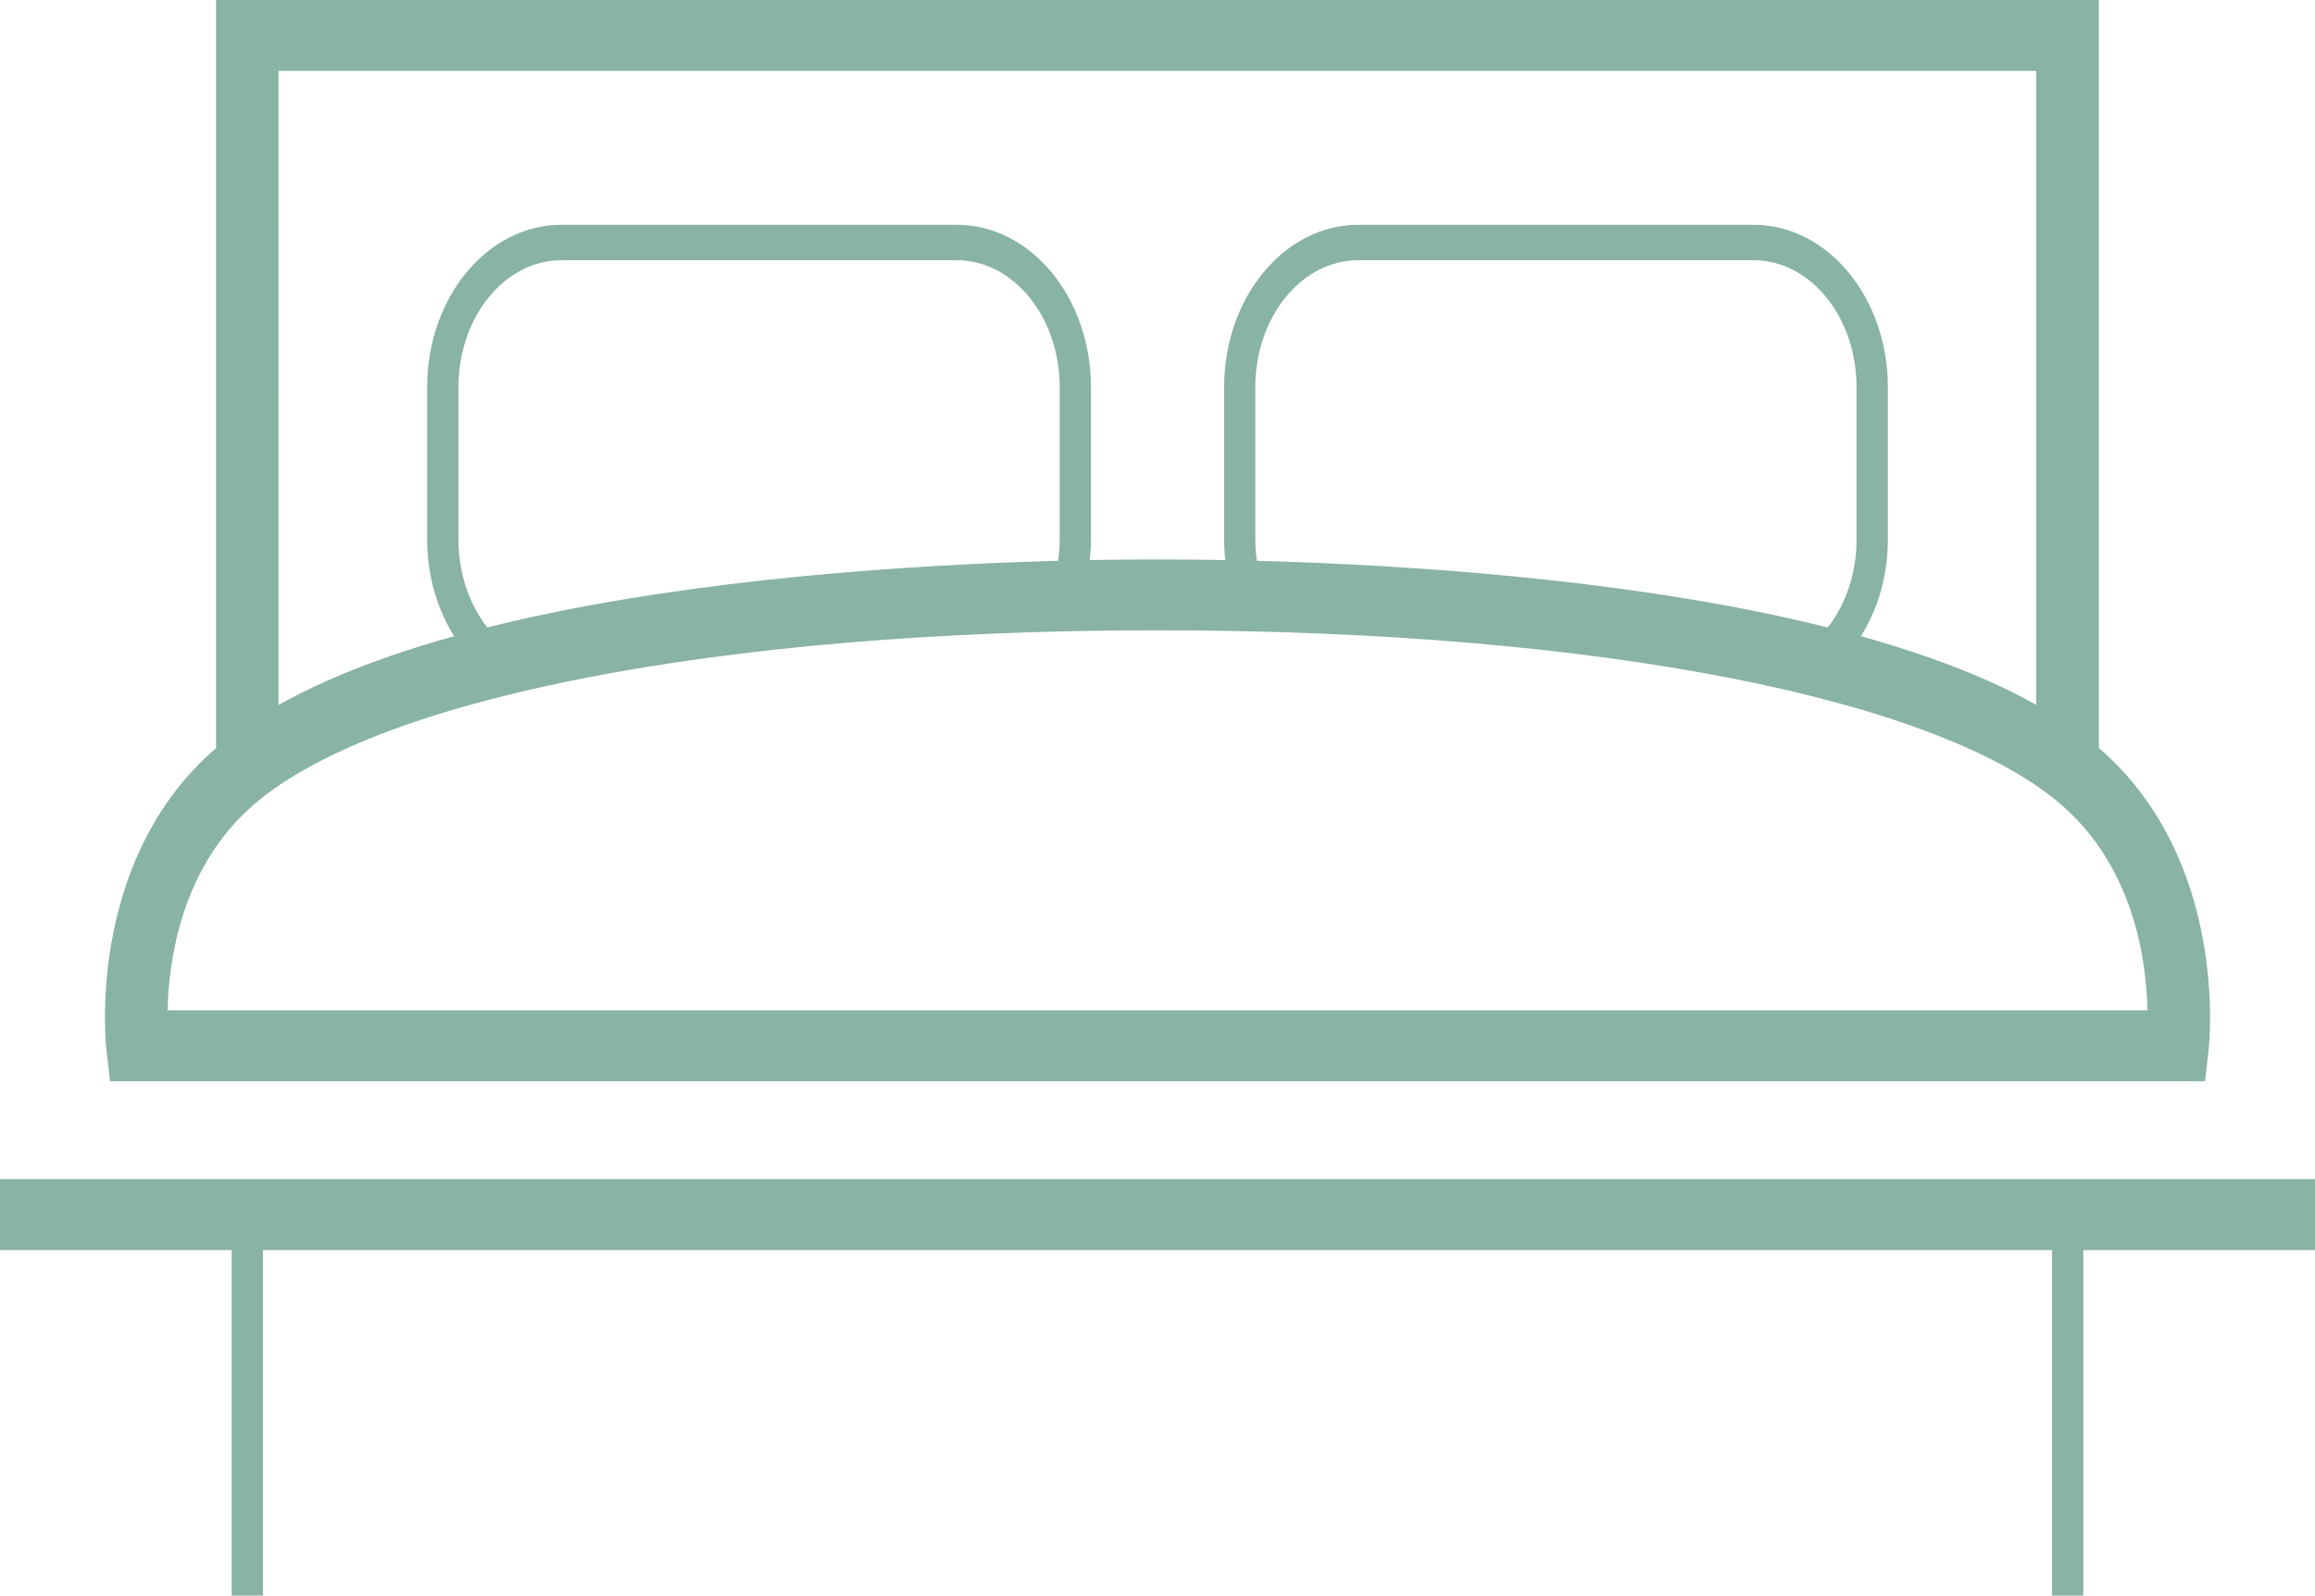
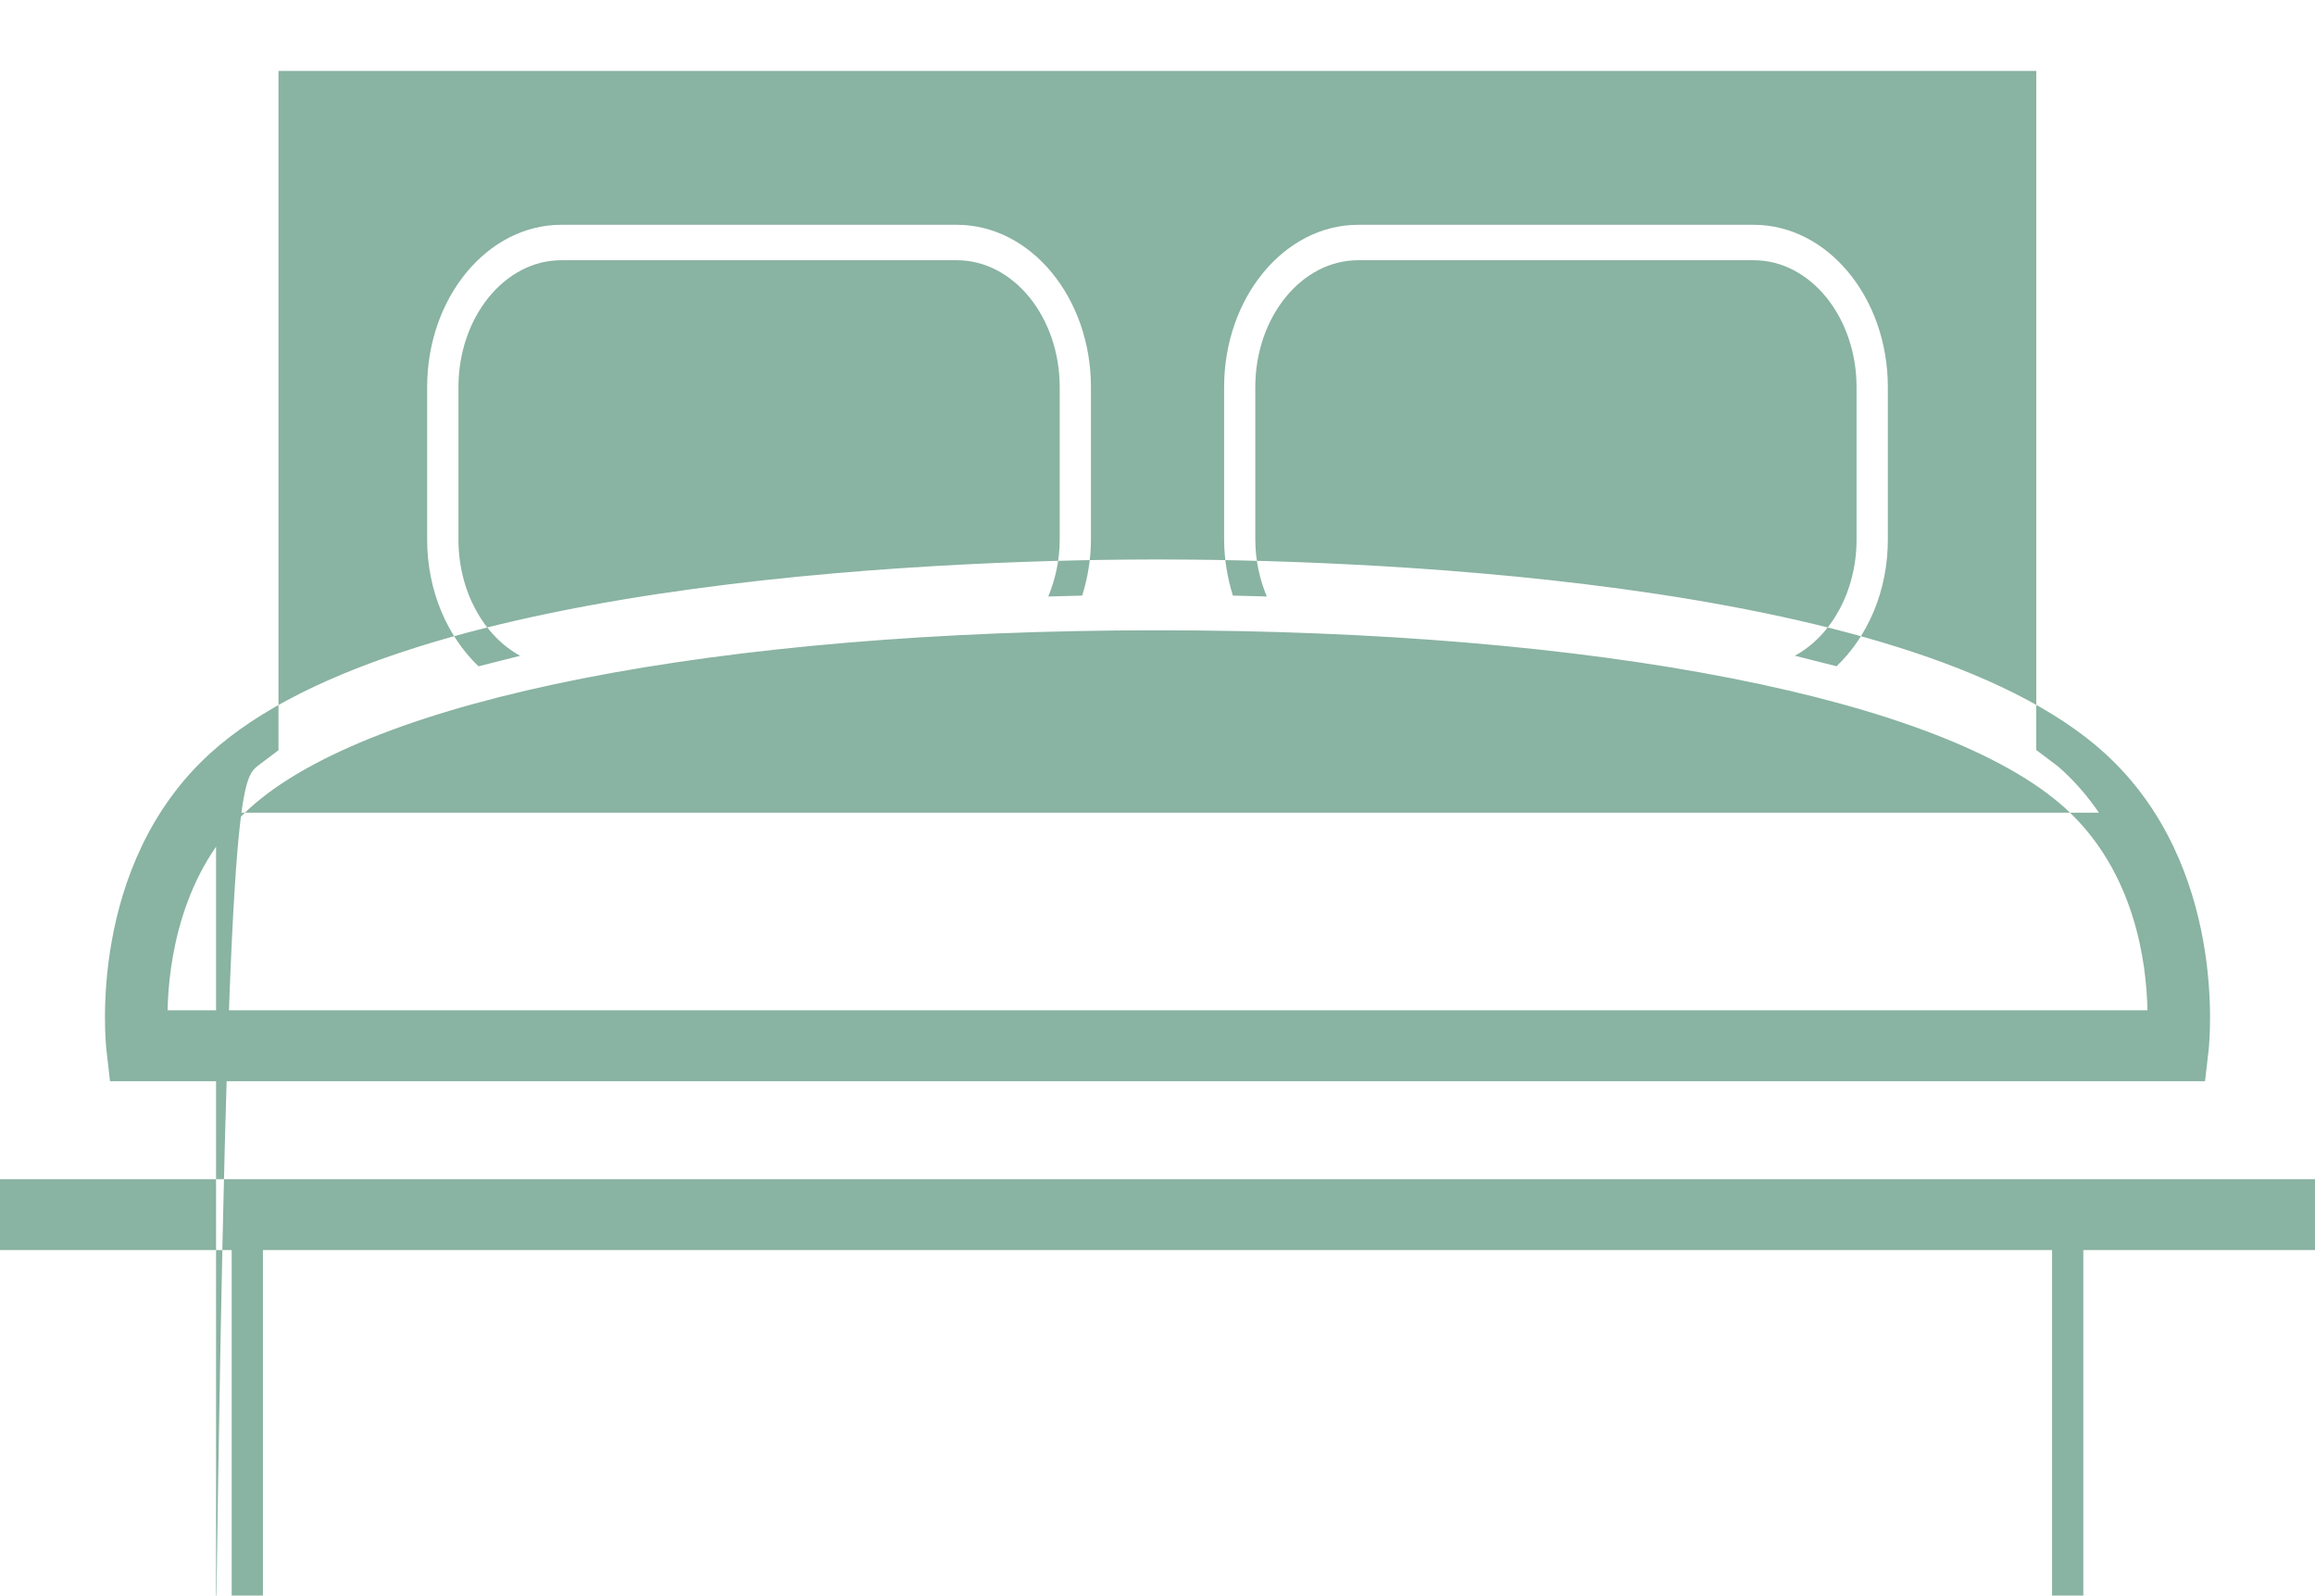
<svg xmlns="http://www.w3.org/2000/svg" version="1.1" id="Layer_1" x="0px" y="0px" width="38.68px" height="26.666px" viewBox="0 0 38.68 26.666" enable-background="new 0 0 38.68 26.666" xml:space="preserve">
  <g>
-     <path fill="#89b3a2" d="M4.297,12.807l0.356-0.269V1.185h29.37v11.35l0.361,0.272c0.276,0.239,0.499,0.503,0.685,0.775V0H3.61   v13.586C3.796,13.312,4.02,13.047,4.297,12.807z M7.66,9.017V6.471c0-1.17,0.771-2.122,1.719-2.122h6.607   c0.948,0,1.72,0.952,1.72,2.122v2.546c0,0.344-0.073,0.665-0.191,0.952l0.567-0.015c0.09-0.293,0.146-0.606,0.146-0.937V6.471   c0-1.497-1.005-2.714-2.241-2.714H9.379c-1.236,0-2.242,1.217-2.242,2.714v2.546c0,0.861,0.339,1.621,0.858,2.119l0.696-0.176   C8.085,10.631,7.66,9.885,7.66,9.017z M20.974,9.017V6.471c0-1.17,0.771-2.122,1.719-2.122h6.608c0.948,0,1.719,0.952,1.719,2.122   v2.546c0,0.868-0.425,1.614-1.031,1.942l0.697,0.176c0.52-0.497,0.857-1.256,0.857-2.118V6.471c0-1.497-1.006-2.714-2.242-2.714   h-6.608c-1.234,0-2.24,1.217-2.24,2.714v2.546c0,0.331,0.057,0.644,0.146,0.937l0.567,0.015   C21.047,9.682,20.974,9.361,20.974,9.017z M38.68,20.892H0v-1.185h38.68V20.892z M4.394,26.666H3.871V20.3h0.522V26.666z    M34.809,26.666h-0.522V20.3h0.522V26.666z M35.169,12.59c-3.3-3.007-12.95-3.24-15.829-3.24S6.81,9.583,3.512,12.59   c-2.06,1.875-1.748,4.837-1.733,4.963l0.059,0.517h35.005l0.059-0.517C36.916,17.427,37.227,14.465,35.169,12.59z M35.881,16.885   H2.801c0,0-0.302-2.521,1.497-4.078c2.305-1.994,8.741-2.865,15.043-2.865c6.303,0,12.739,0.871,15.045,2.865   C36.186,14.364,35.881,16.885,35.881,16.885z M34.386,12.807c-2.306-1.994-8.742-2.865-15.045-2.865   c-6.302,0-12.739,0.871-15.043,2.865c-1.8,1.557-1.498,4.078-1.498,4.078c0.017-0.792,0.213-2.323,1.366-3.372   c2.016-1.837,7.83-2.979,15.173-2.979s13.157,1.142,15.174,2.979c1.159,1.056,1.354,2.581,1.367,3.372   C35.881,16.885,36.186,14.364,34.386,12.807z" />
+     <path fill="#89b3a2" d="M4.297,12.807l0.356-0.269V1.185h29.37v11.35l0.361,0.272c0.276,0.239,0.499,0.503,0.685,0.775H3.61   v13.586C3.796,13.312,4.02,13.047,4.297,12.807z M7.66,9.017V6.471c0-1.17,0.771-2.122,1.719-2.122h6.607   c0.948,0,1.72,0.952,1.72,2.122v2.546c0,0.344-0.073,0.665-0.191,0.952l0.567-0.015c0.09-0.293,0.146-0.606,0.146-0.937V6.471   c0-1.497-1.005-2.714-2.241-2.714H9.379c-1.236,0-2.242,1.217-2.242,2.714v2.546c0,0.861,0.339,1.621,0.858,2.119l0.696-0.176   C8.085,10.631,7.66,9.885,7.66,9.017z M20.974,9.017V6.471c0-1.17,0.771-2.122,1.719-2.122h6.608c0.948,0,1.719,0.952,1.719,2.122   v2.546c0,0.868-0.425,1.614-1.031,1.942l0.697,0.176c0.52-0.497,0.857-1.256,0.857-2.118V6.471c0-1.497-1.006-2.714-2.242-2.714   h-6.608c-1.234,0-2.24,1.217-2.24,2.714v2.546c0,0.331,0.057,0.644,0.146,0.937l0.567,0.015   C21.047,9.682,20.974,9.361,20.974,9.017z M38.68,20.892H0v-1.185h38.68V20.892z M4.394,26.666H3.871V20.3h0.522V26.666z    M34.809,26.666h-0.522V20.3h0.522V26.666z M35.169,12.59c-3.3-3.007-12.95-3.24-15.829-3.24S6.81,9.583,3.512,12.59   c-2.06,1.875-1.748,4.837-1.733,4.963l0.059,0.517h35.005l0.059-0.517C36.916,17.427,37.227,14.465,35.169,12.59z M35.881,16.885   H2.801c0,0-0.302-2.521,1.497-4.078c2.305-1.994,8.741-2.865,15.043-2.865c6.303,0,12.739,0.871,15.045,2.865   C36.186,14.364,35.881,16.885,35.881,16.885z M34.386,12.807c-2.306-1.994-8.742-2.865-15.045-2.865   c-6.302,0-12.739,0.871-15.043,2.865c-1.8,1.557-1.498,4.078-1.498,4.078c0.017-0.792,0.213-2.323,1.366-3.372   c2.016-1.837,7.83-2.979,15.173-2.979s13.157,1.142,15.174,2.979c1.159,1.056,1.354,2.581,1.367,3.372   C35.881,16.885,36.186,14.364,34.386,12.807z" />
  </g>
</svg>